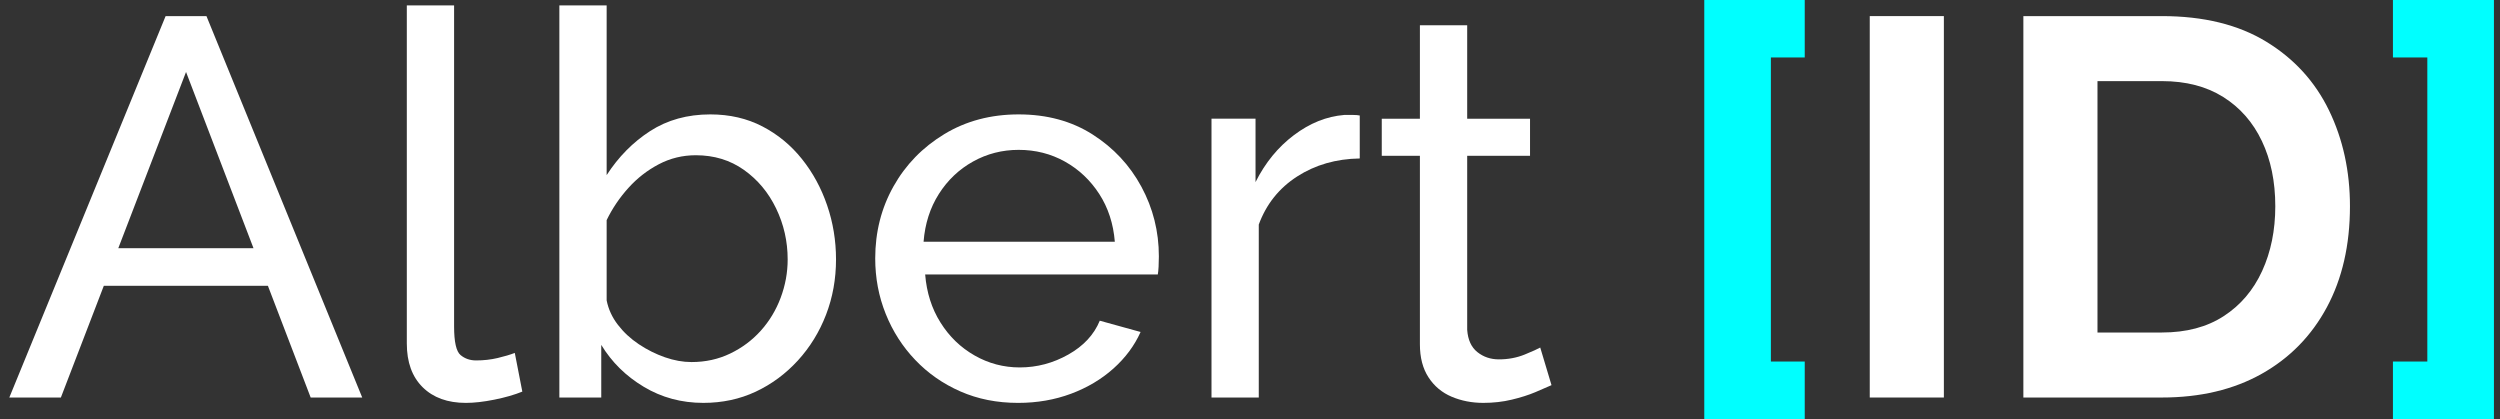
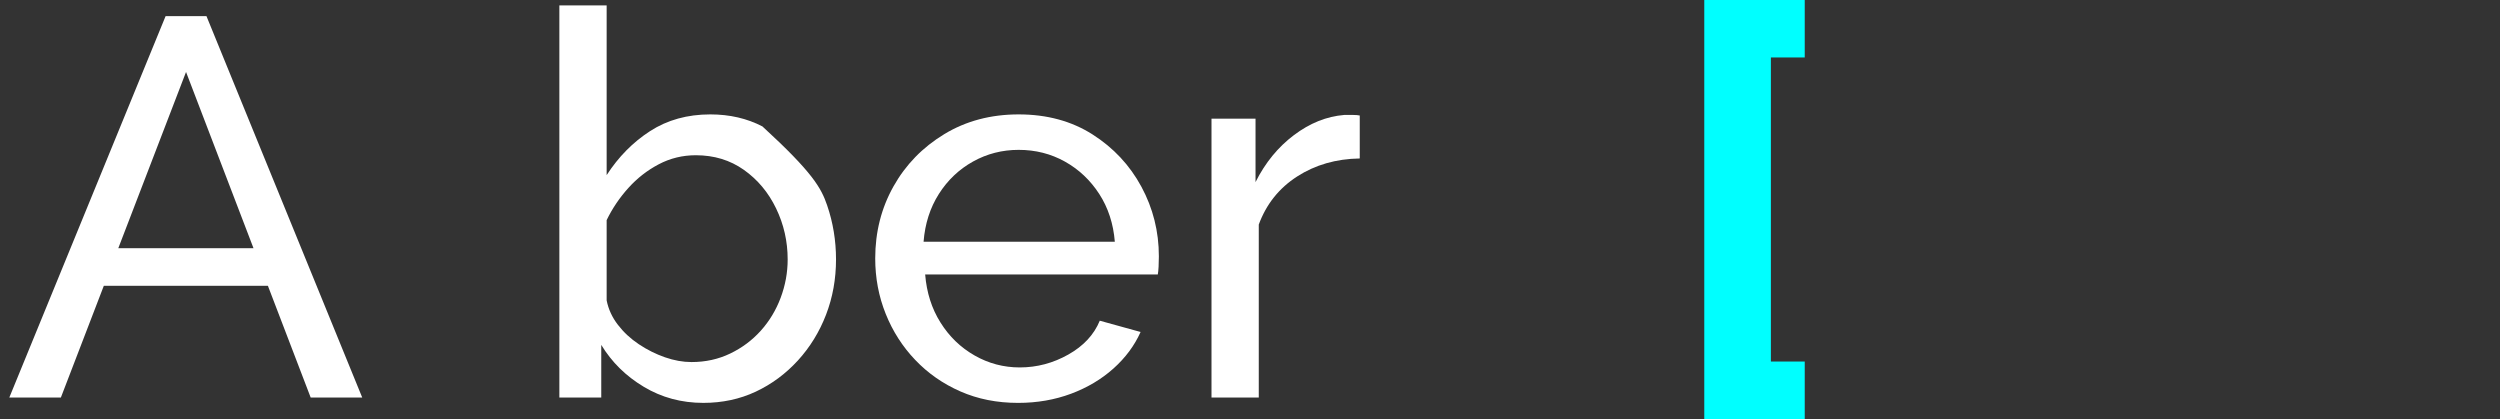
<svg xmlns="http://www.w3.org/2000/svg" width="179px" height="30px" viewBox="0 0 179 30" version="1.1">
  <rect x="0" y="0" width="179" height="30" fill="#333333" stroke="none" />
  <title>Group 19</title>
  <g id="Page-1" stroke="none" stroke-width="1" fill="none" fill-rule="evenodd">
    <g id="landing_page-copy-11" transform="translate(-39, -30)">
      <g id="Group-19" transform="translate(39.667, 30)">
        <path d="M11.191,1.153 L0,28.462 L3.692,28.462 L6.767,20.461 L18.514,20.461 L21.577,28.462 L25.268,28.462 L14.115,1.153 L11.191,1.153 Z M12.653,5.153 L17.483,17.77 L7.803,17.77 L12.653,5.153 Z" id="Fill-1" fill="#FFFFFF" />
        <g id="Group-18" transform="translate(28.461, 0)">
-           <path d="M0,0.385 L3.385,0.385 L3.385,23.373 C3.385,24.482 3.539,25.164 3.847,25.421 C4.154,25.679 4.526,25.807 4.961,25.807 C5.5,25.807 6.013,25.749 6.5,25.635 C6.986,25.52 7.398,25.397 7.731,25.269 L8.27,28.039 C7.705,28.269 7.038,28.461 6.269,28.615 C5.5,28.77 4.82,28.847 4.23,28.847 C2.923,28.847 1.891,28.473 1.135,27.726 C0.379,26.979 0,25.937 0,24.597 L0,0.385 Z" id="Fill-2" fill="#FFFFFF" />
-           <path d="M20.384,25.923 C21.385,25.923 22.306,25.722 23.153,25.314 C23.999,24.907 24.73,24.363 25.346,23.677 C25.961,22.992 26.435,22.206 26.768,21.318 C27.101,20.428 27.269,19.516 27.269,18.577 C27.269,17.283 26.992,16.063 26.441,14.923 C25.89,13.78 25.12,12.86 24.134,12.162 C23.147,11.464 22,11.115 20.691,11.115 C19.743,11.115 18.859,11.331 18.037,11.763 C17.217,12.195 16.492,12.758 15.865,13.456 C15.235,14.154 14.716,14.921 14.308,15.76 L14.308,21.507 C14.434,22.142 14.704,22.726 15.115,23.258 C15.525,23.791 16.024,24.255 16.614,24.648 C17.204,25.042 17.825,25.352 18.48,25.581 C19.134,25.809 19.768,25.923 20.384,25.923 M21.23,28.846 C19.666,28.846 18.242,28.462 16.96,27.691 C15.679,26.923 14.666,25.923 13.922,24.693 L13.922,28.462 L10.922,28.462 L10.922,0.385 L14.308,0.385 L14.308,12.539 C15.152,11.231 16.192,10.179 17.422,9.384 C18.653,8.59 20.089,8.191 21.73,8.191 C23.114,8.191 24.358,8.479 25.462,9.052 C26.563,9.625 27.505,10.401 28.288,11.381 C29.071,12.359 29.673,13.467 30.095,14.702 C30.518,15.935 30.731,17.228 30.731,18.577 C30.731,19.976 30.493,21.294 30.019,22.527 C29.545,23.762 28.87,24.858 28,25.812 C27.127,26.765 26.12,27.51 24.979,28.045 C23.839,28.579 22.588,28.846 21.23,28.846" id="Fill-4" fill="#FFFFFF" />
+           <path d="M20.384,25.923 C21.385,25.923 22.306,25.722 23.153,25.314 C23.999,24.907 24.73,24.363 25.346,23.677 C25.961,22.992 26.435,22.206 26.768,21.318 C27.101,20.428 27.269,19.516 27.269,18.577 C27.269,17.283 26.992,16.063 26.441,14.923 C25.89,13.78 25.12,12.86 24.134,12.162 C23.147,11.464 22,11.115 20.691,11.115 C19.743,11.115 18.859,11.331 18.037,11.763 C17.217,12.195 16.492,12.758 15.865,13.456 C15.235,14.154 14.716,14.921 14.308,15.76 L14.308,21.507 C14.434,22.142 14.704,22.726 15.115,23.258 C15.525,23.791 16.024,24.255 16.614,24.648 C17.204,25.042 17.825,25.352 18.48,25.581 C19.134,25.809 19.768,25.923 20.384,25.923 M21.23,28.846 C19.666,28.846 18.242,28.462 16.96,27.691 C15.679,26.923 14.666,25.923 13.922,24.693 L13.922,28.462 L10.922,28.462 L10.922,0.385 L14.308,0.385 L14.308,12.539 C15.152,11.231 16.192,10.179 17.422,9.384 C18.653,8.59 20.089,8.191 21.73,8.191 C23.114,8.191 24.358,8.479 25.462,9.052 C29.071,12.359 29.673,13.467 30.095,14.702 C30.518,15.935 30.731,17.228 30.731,18.577 C30.731,19.976 30.493,21.294 30.019,22.527 C29.545,23.762 28.87,24.858 28,25.812 C27.127,26.765 26.12,27.51 24.979,28.045 C23.839,28.579 22.588,28.846 21.23,28.846" id="Fill-4" fill="#FFFFFF" />
          <path d="M37,17.308 L50.693,17.308 C50.59,16.015 50.217,14.876 49.577,13.886 C48.935,12.898 48.115,12.124 47.115,11.567 C46.115,11.01 45.012,10.73 43.808,10.73 C42.628,10.73 41.539,11.01 40.539,11.567 C39.539,12.124 38.724,12.898 38.096,13.886 C37.467,14.876 37.102,16.015 37,17.308 M43.769,28.847 C42.256,28.847 40.879,28.573 39.634,28.025 C38.39,27.479 37.314,26.728 36.404,25.773 C35.493,24.818 34.788,23.718 34.288,22.471 C33.787,21.223 33.538,19.901 33.538,18.5 C33.538,16.616 33.973,14.899 34.845,13.346 C35.717,11.794 36.928,10.547 38.481,9.605 C40.032,8.664 41.808,8.191 43.808,8.191 C45.834,8.191 47.596,8.67 49.096,9.625 C50.596,10.58 51.763,11.828 52.596,13.369 C53.428,14.91 53.847,16.572 53.847,18.355 C53.847,18.61 53.84,18.859 53.827,19.1 C53.814,19.342 53.795,19.527 53.77,19.654 L37.114,19.654 C37.218,20.946 37.582,22.093 38.212,23.095 C38.839,24.097 39.653,24.883 40.653,25.452 C41.653,26.023 42.73,26.308 43.885,26.308 C45.115,26.308 46.275,26 47.365,25.385 C48.455,24.77 49.204,23.962 49.616,22.962 L52.538,23.77 C52.101,24.745 51.455,25.615 50.596,26.385 C49.737,27.153 48.724,27.757 47.558,28.192 C46.39,28.627 45.127,28.847 43.769,28.847" id="Fill-6" fill="#FFFFFF" />
          <path d="M68.23,11.346 C66.538,11.372 65.044,11.802 63.75,12.635 C62.454,13.469 61.539,14.616 61,16.077 L61,28.461 L57.615,28.461 L57.615,8.499 L60.768,8.499 L60.768,13.038 C61.46,11.653 62.377,10.533 63.518,9.674 C64.659,8.814 65.858,8.334 67.114,8.231 L67.769,8.231 C67.947,8.231 68.102,8.243 68.23,8.27 L68.23,11.346 Z" id="Fill-8" fill="#FFFFFF" />
-           <path d="M81.96,27.577 C81.678,27.706 81.294,27.871 80.807,28.077 C80.32,28.283 79.755,28.462 79.115,28.615 C78.474,28.77 77.794,28.846 77.076,28.846 C76.256,28.846 75.5,28.698 74.807,28.404 C74.115,28.11 73.562,27.648 73.154,27.019 C72.743,26.391 72.537,25.602 72.537,24.654 L72.537,11.154 L69.806,11.154 L69.806,8.5 L72.537,8.5 L72.537,1.807 L75.923,1.807 L75.923,8.5 L80.422,8.5 L80.422,11.154 L75.923,11.154 L75.923,23.615 C75.974,24.333 76.217,24.865 76.653,25.211 C77.088,25.558 77.602,25.731 78.192,25.731 C78.858,25.731 79.473,25.615 80.039,25.385 C80.602,25.153 80.975,24.987 81.153,24.884 L81.96,27.577 Z" id="Fill-10" fill="#FFFFFF" />
          <polygon id="Fill-12" fill="#00FFFF" points="92.898 30 92.898 0 100.091 0 100.091 4.114 97.668 4.114 97.668 25.884 100.091 25.884 100.091 30" />
-           <polygon id="Fill-14" fill="#FFFFFF" points="104.746 28.462 110.053 28.462 110.053 1.153 104.746 1.153" />
-           <path d="M133.783,14.769 C133.783,12.999 133.462,11.442 132.821,10.096 C132.181,8.75 131.257,7.698 130.052,6.943 C128.847,6.187 127.385,5.808 125.667,5.808 L121.052,5.808 L121.052,23.807 L125.667,23.807 C127.411,23.807 128.885,23.418 130.09,22.635 C131.295,21.853 132.212,20.776 132.841,19.403 C133.469,18.032 133.783,16.488 133.783,14.769 L133.783,14.769 Z M115.745,28.462 L115.745,1.153 L125.667,1.153 C128.642,1.153 131.129,1.762 133.129,2.98 C135.129,4.199 136.628,5.839 137.629,7.903 C138.629,9.967 139.129,12.256 139.129,14.769 C139.129,17.538 138.577,19.95 137.475,22 C136.372,24.051 134.815,25.641 132.802,26.77 C130.789,27.898 128.41,28.462 125.667,28.462 L115.745,28.462 Z" id="Fill-16" fill="#FFFFFF" />
-           <polygon id="Fill-17" fill="#00FFFF" points="142.206 30 142.206 25.884 144.668 25.884 144.668 4.114 142.206 4.114 142.206 0 149.438 0 149.438 30" />
        </g>
      </g>
    </g>
  </g>
</svg>